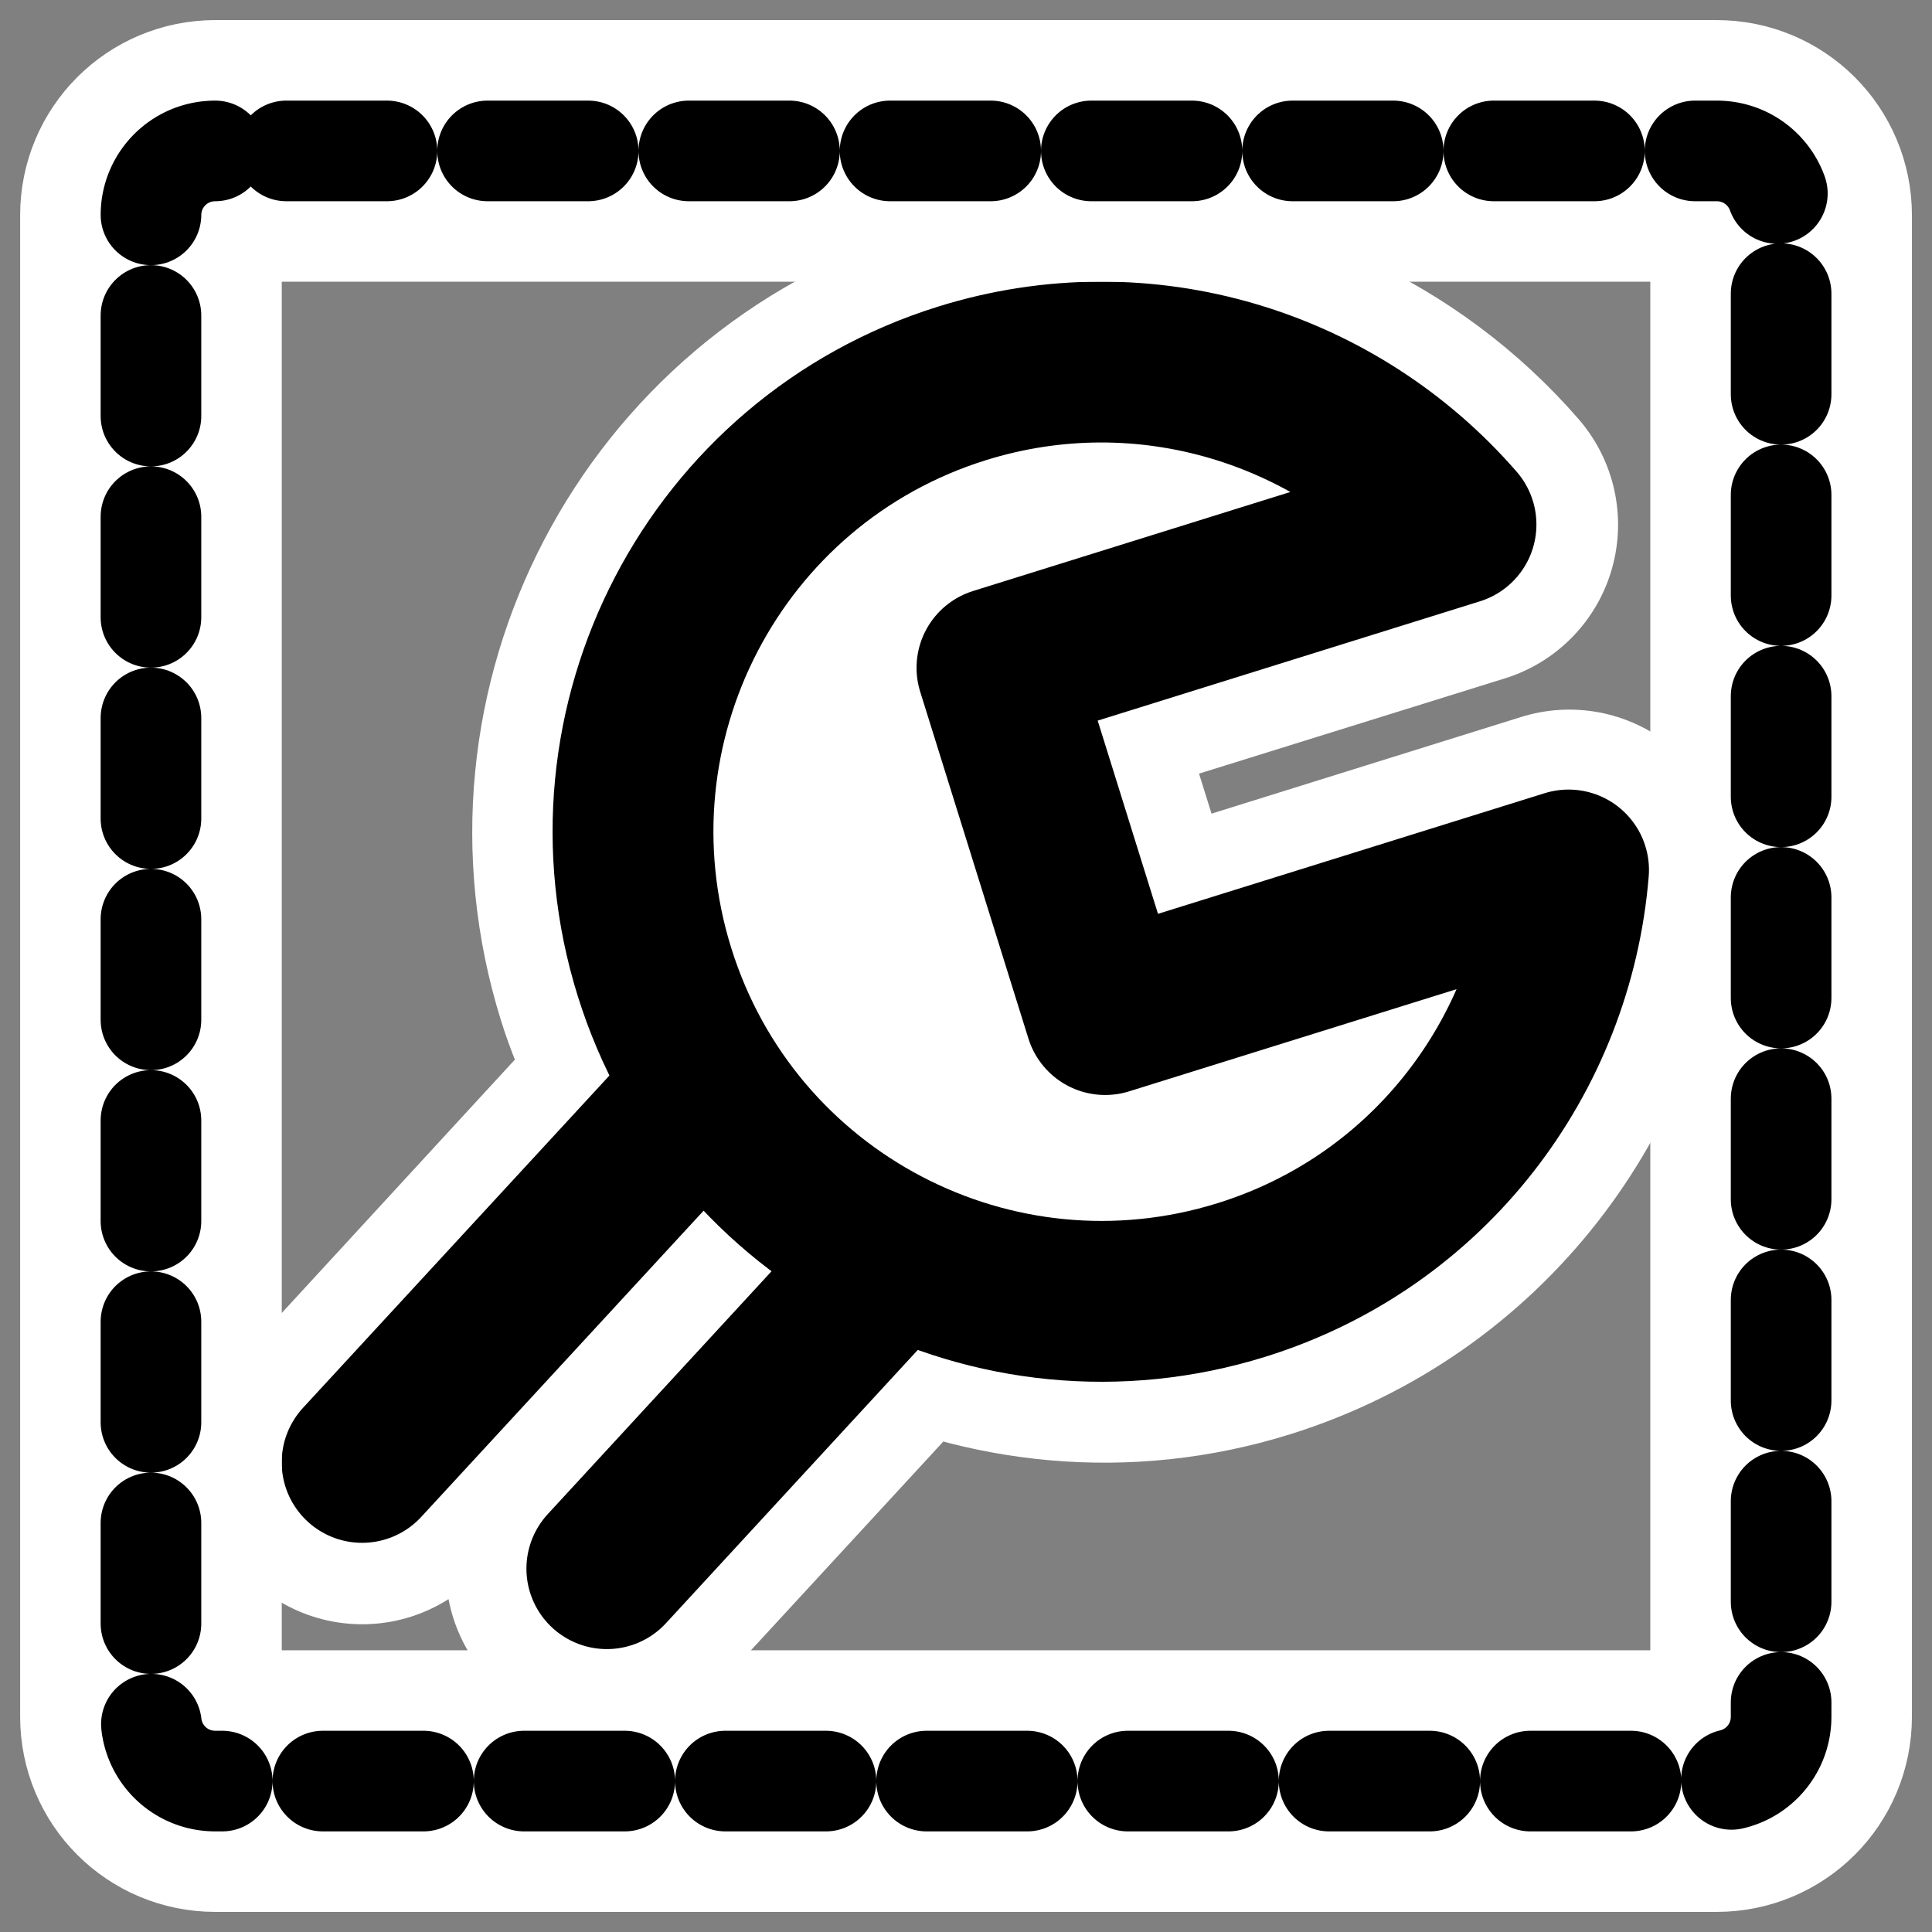
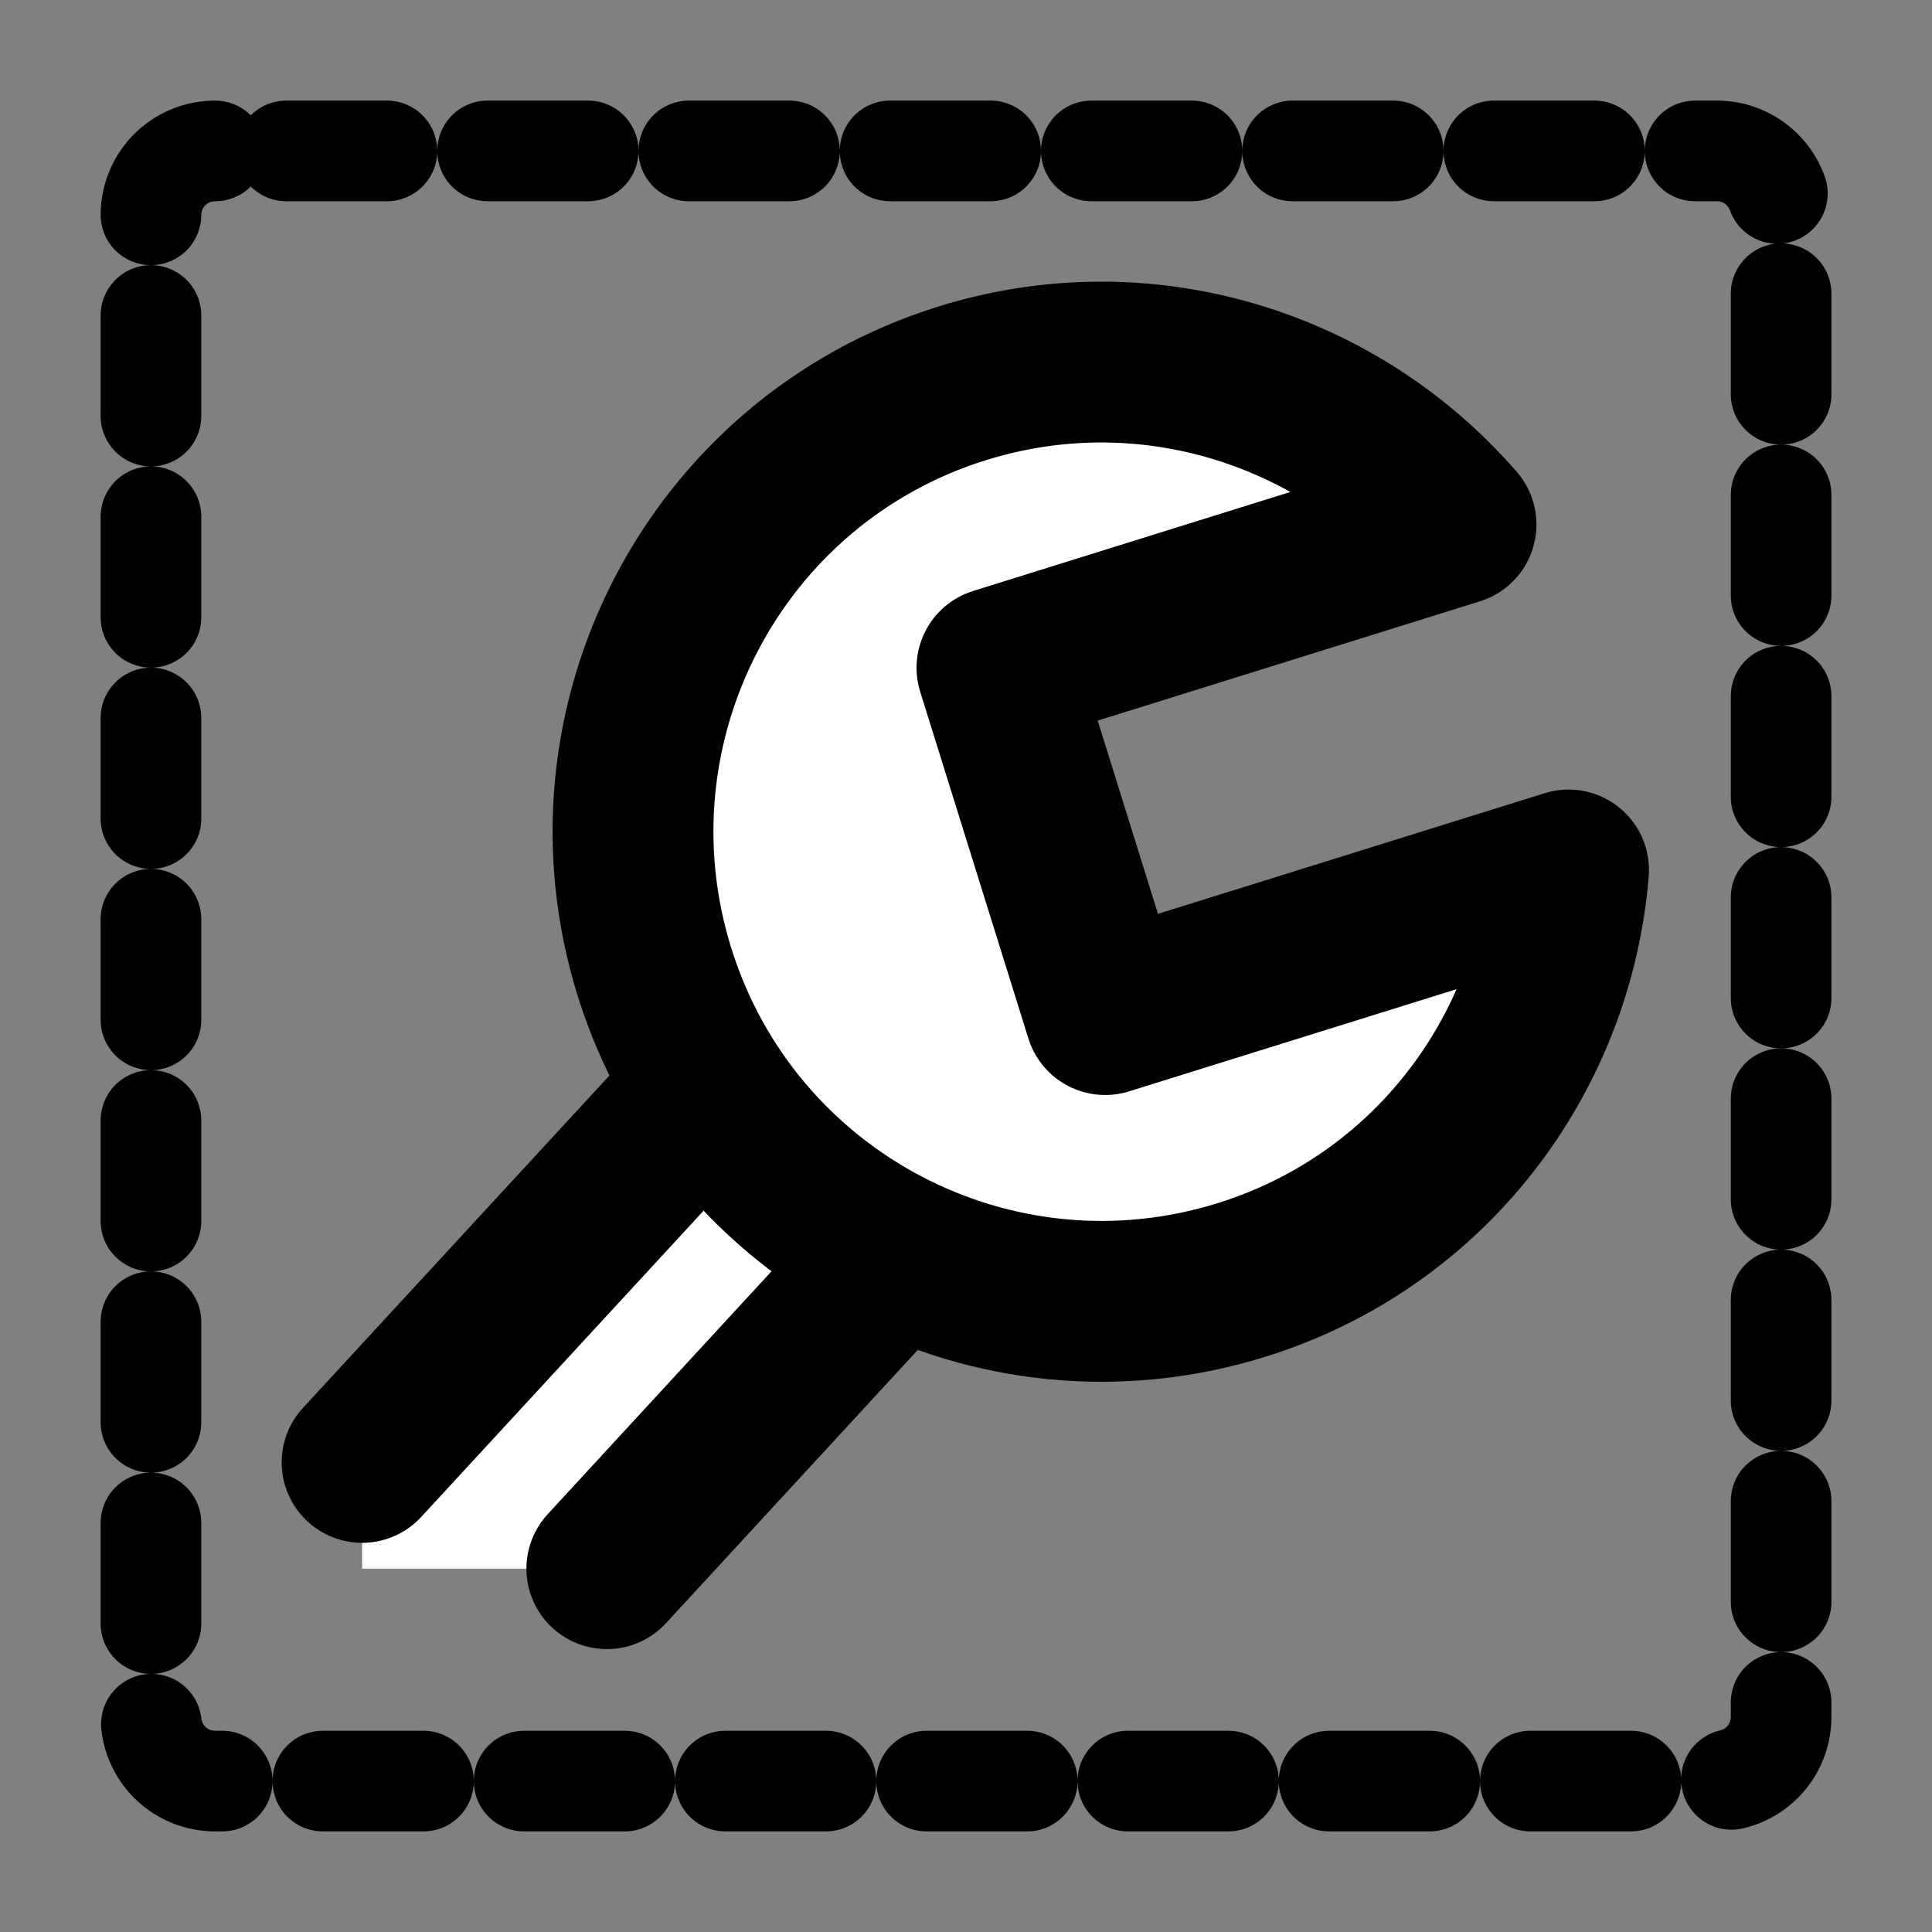
<svg xmlns="http://www.w3.org/2000/svg" xmlns:ns1="http://sodipodi.sourceforge.net/DTD/sodipodi-0.dtd" xmlns:ns2="http://www.inkscape.org/namespaces/inkscape" id="svg1" ns1:docname="penbrush.svg" viewBox="0 0 60 60" ns1:version="0.32" _SVGFile__filename="oldscale/apps/package_settings.svg" version="1.0" y="0" x="0" ns2:version="0.40" ns1:docbase="/home/danny/work/flat/SVG/mono/scalable/actions">
  <rect x="0" y="0" width="60" height="60" fill="#808080" stroke="none" />
  <ns1:namedview id="base" bordercolor="#666666" ns2:pageshadow="2" ns2:window-y="0" pagecolor="#ffffff" ns2:window-height="699" ns2:zoom="4.1361662" ns2:window-x="0" borderopacity="1.0" ns2:current-layer="svg1" ns2:cx="27.557889" ns2:cy="3.4878434" ns2:window-width="1024" ns2:pageopacity="0.0" />
  <g id="g1201" transform="matrix(.769 0 0 .769 6.922 6.922)">
-     <path id="path1734" ns1:nodetypes="cccccccccccc" style="stroke-linejoin:round;stroke:#ffffff;stroke-linecap:round;stroke-width:13;fill:none" d="m15.5 54.375l11.75-12.75c4.187 2.037 9.104 2.592 13.906 1.094 7.602-2.373 12.607-9.081 13.219-16.563l-18.719 5.844-4.375-14.031 18.563-5.781c-3.595-4.143-8.87-6.579-14.406-6.563-1.846 0.005-3.707 0.296-5.563 0.875-9.999 3.12-15.558 13.783-12.437 23.781 0.521 1.672 1.316 3.159 2.218 4.563l-14.031 15.25" />
    <g id="g1728" transform="matrix(.886 0 0 .886 3.961 2.85)">
      <path id="rect587" style="fill-rule:evenodd;fill:#ffffff" d="m21.094 32.438l-19.219 20.843v4.844h11.156l16.5-17.906-8.437-7.781z" />
      <path id="path1727" ns1:nodetypes="cccc" style="stroke-linejoin:round;stroke:#000000;stroke-linecap:round;stroke-width:7.332;fill:none" d="m13.031 58.125l16.5-17.906-8.437-7.781-19.219 20.843" />
      <path id="path586" style="stroke-linejoin:round;fill-rule:evenodd;stroke:#000000;stroke-linecap:round;stroke-width:6.448;fill:#ffffff" transform="matrix(1.137 0 0 1.137 -2.241 -5.58)" d="m15.342 32.111c3.095 9.919 13.62 15.437 23.539 12.342 7.541-2.353 12.496-9.012 13.104-16.433l-18.576 5.796-4.338-13.902 18.402-5.743c-4.754-5.479-12.443-7.955-19.807-5.657-9.919 3.096-15.419 13.678-12.324 23.597z" />
    </g>
  </g>
-   <path id="path1721" style="stroke-linejoin:round;stroke:#ffffff;stroke-linecap:round;stroke-width:8.125;fill:none" d="m6.683 4.687c-1.105 0-1.995 0.89-1.995 1.995v46.634c0 1.107 0.89 1.997 1.995 1.997h46.634c1.107 0 1.997-0.89 1.997-1.996v-46.634c0-1.106-0.89-1.996-1.996-1.996h-46.634z" />
  <path id="rect852" style="stroke-linejoin:round;stroke:#000000;stroke-linecap:round;stroke-dasharray:3.125 3.125;stroke-width:3.125;fill:none" d="m6.683 4.687c-1.105 0-1.995 0.89-1.995 1.995v46.634c0 1.107 0.89 1.997 1.995 1.997h46.634c1.107 0 1.997-0.89 1.997-1.996v-46.634c0-1.106-0.89-1.996-1.996-1.996h-46.634z" />
</svg>